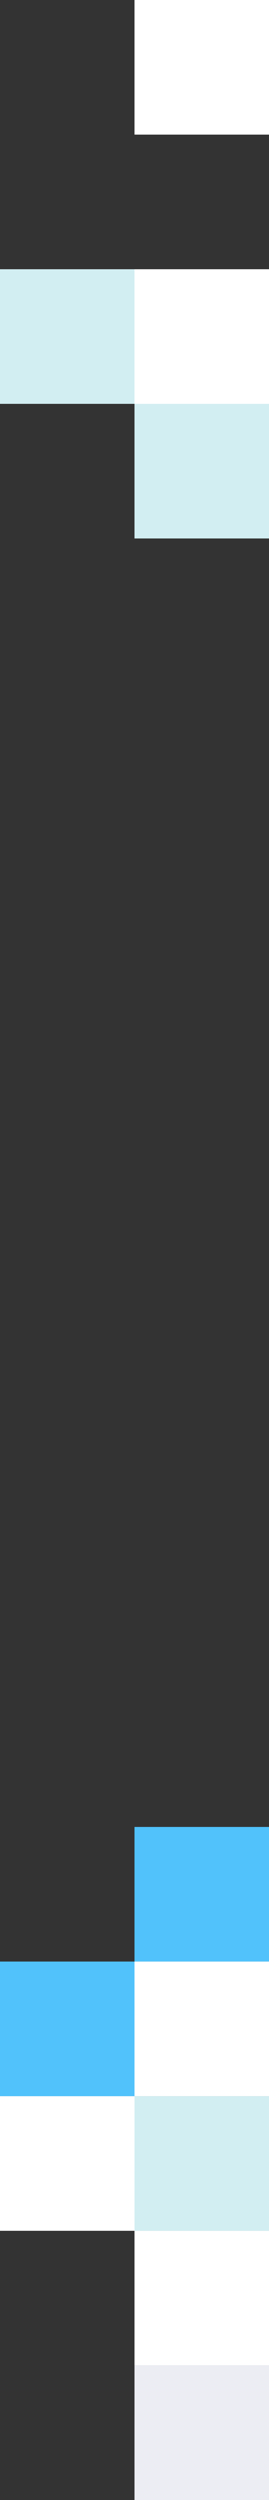
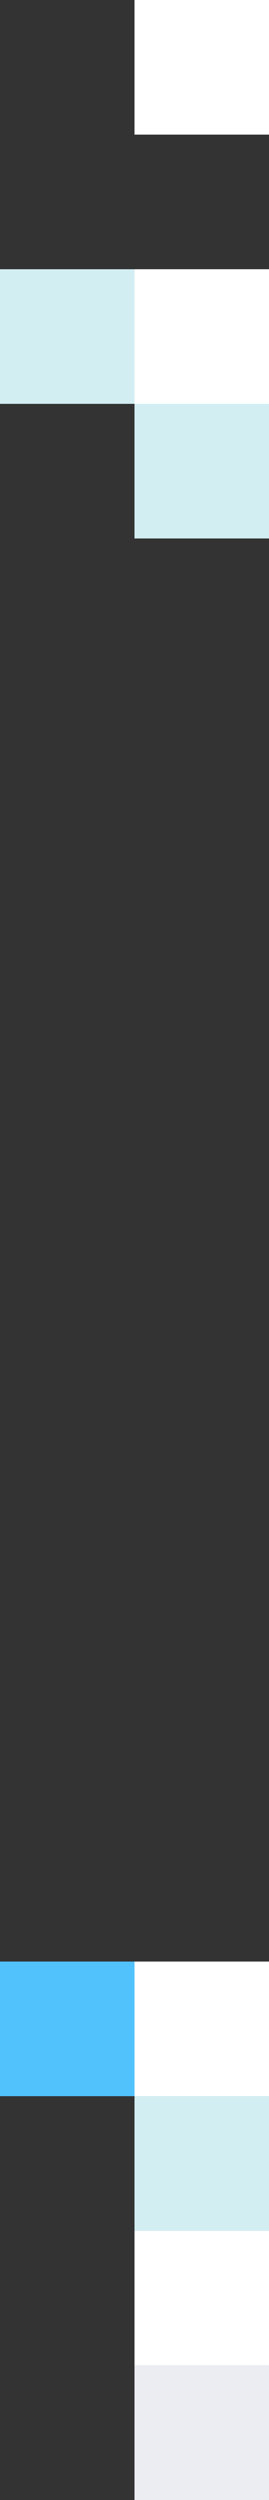
<svg xmlns="http://www.w3.org/2000/svg" width="56" height="520" viewBox="0 0 56 520" fill="none">
  <rect x="0" y="0" width="56" height="520" fill="#333333" stroke="none" />
  <rect x="28" width="28" height="28" fill="white" />
  <rect x="28" y="56" width="28" height="28" fill="white" />
  <rect x="28" y="84" width="28" height="28" fill="#D2EEF2" />
  <rect y="56" width="28" height="28" fill="#D2EEF2" />
-   <rect x="28" y="380" width="28" height="28" fill="#51C2FB" />
  <rect x="28" y="408" width="28" height="28" fill="white" />
  <rect y="408" width="28" height="28" fill="#51C2FB" />
  <rect x="28" y="436" width="28" height="28" fill="#D2EEF2" />
  <rect x="28" y="464" width="28" height="28" fill="white" />
  <rect x="28" y="492" width="28" height="28" fill="#ECEDF3" />
-   <rect y="436" width="28" height="28" fill="white" />
</svg>